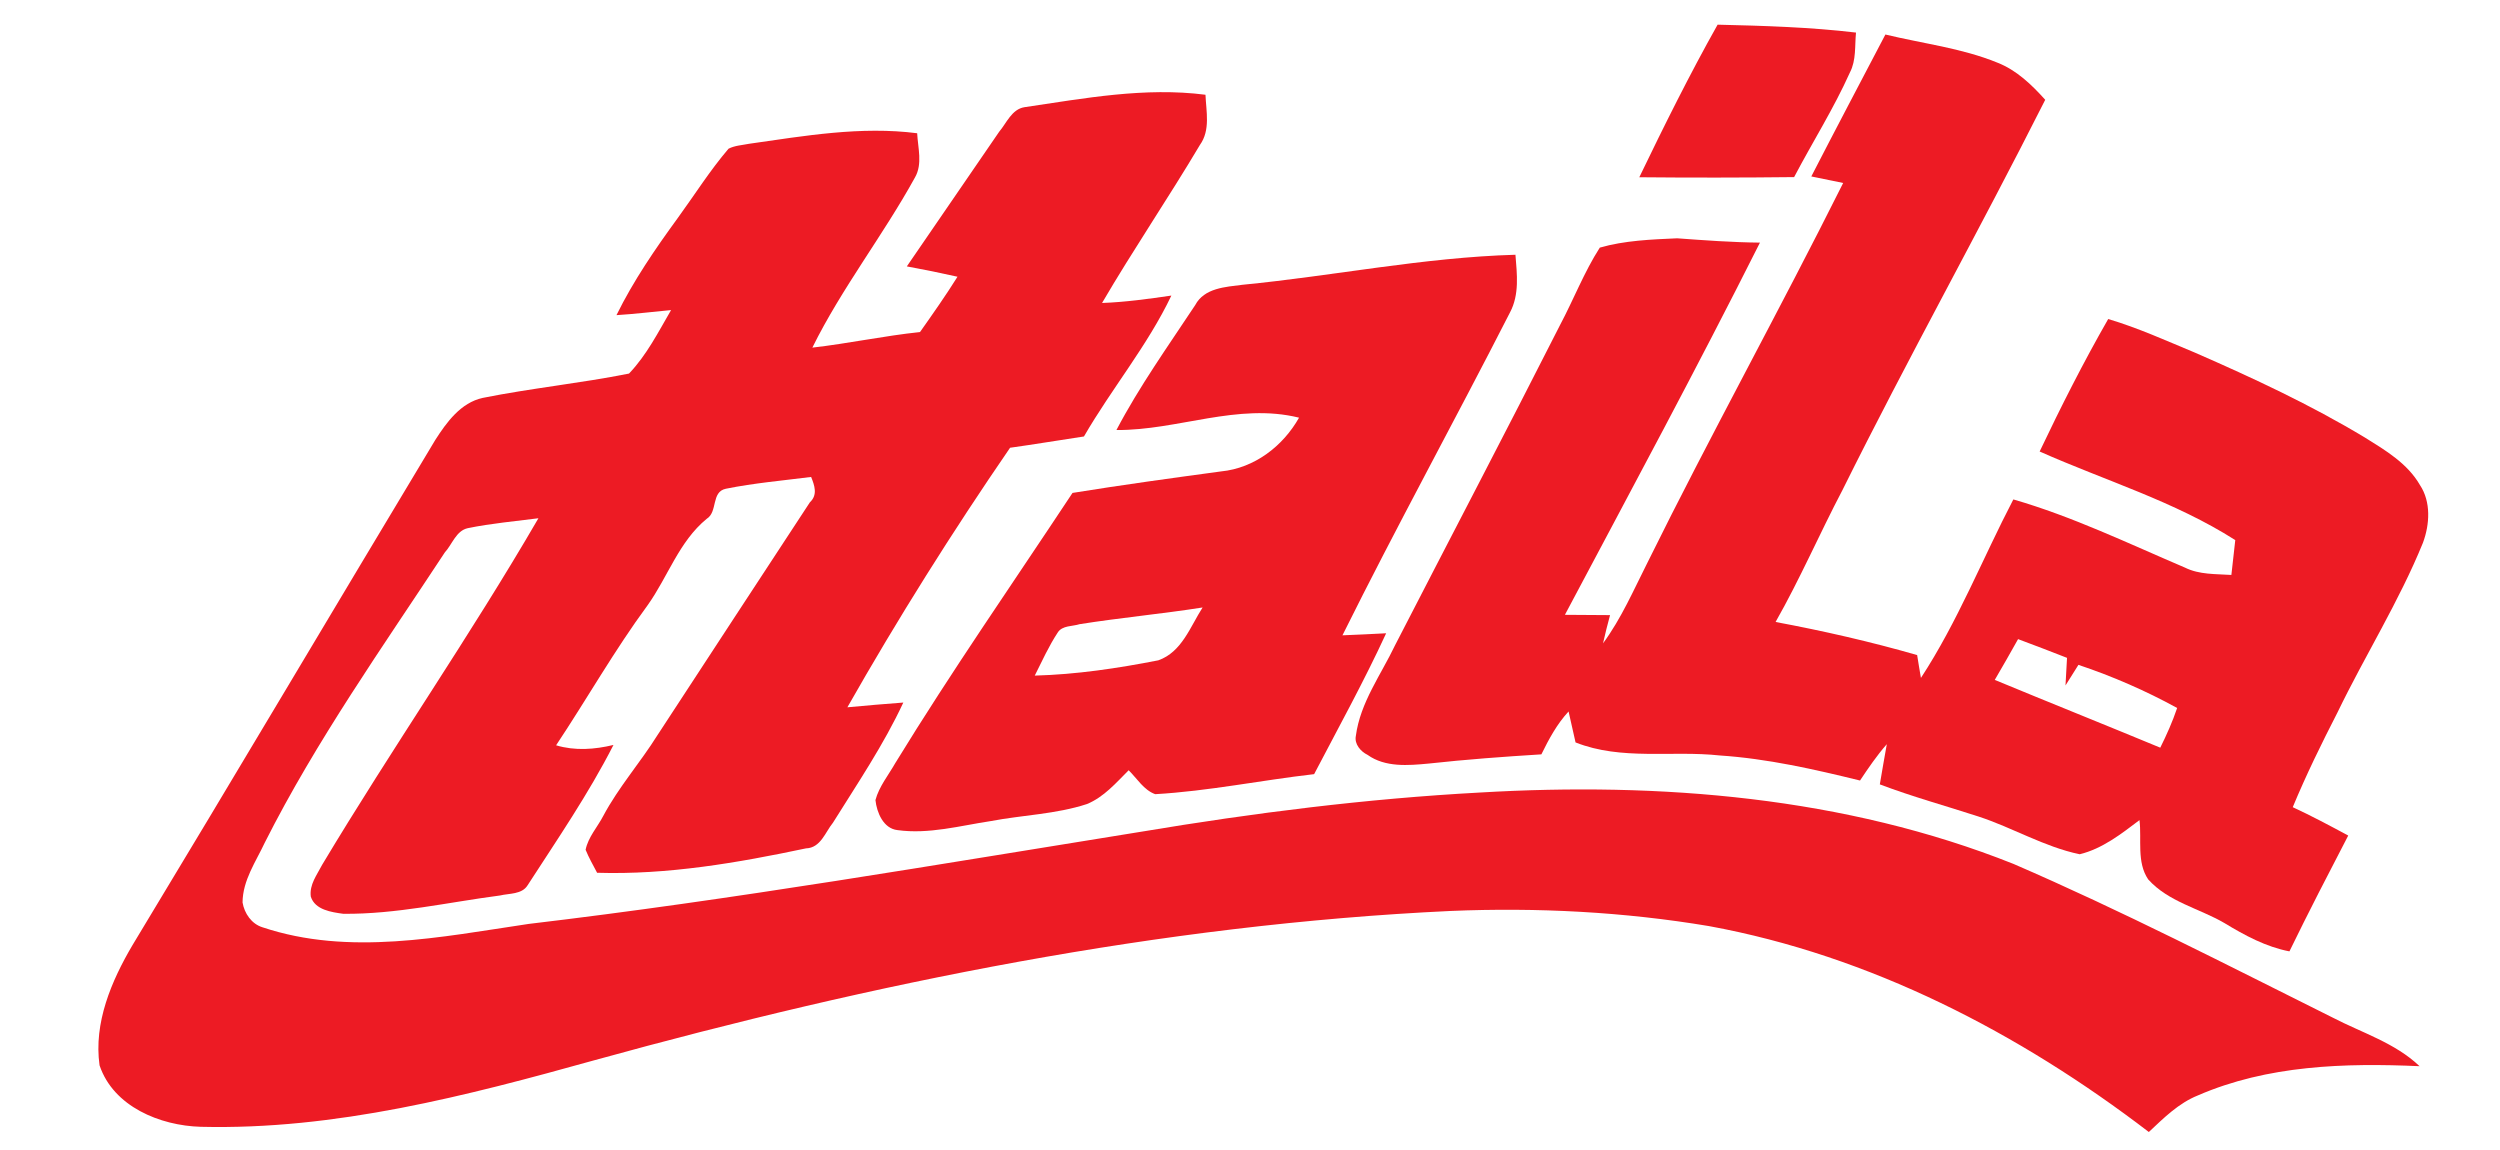
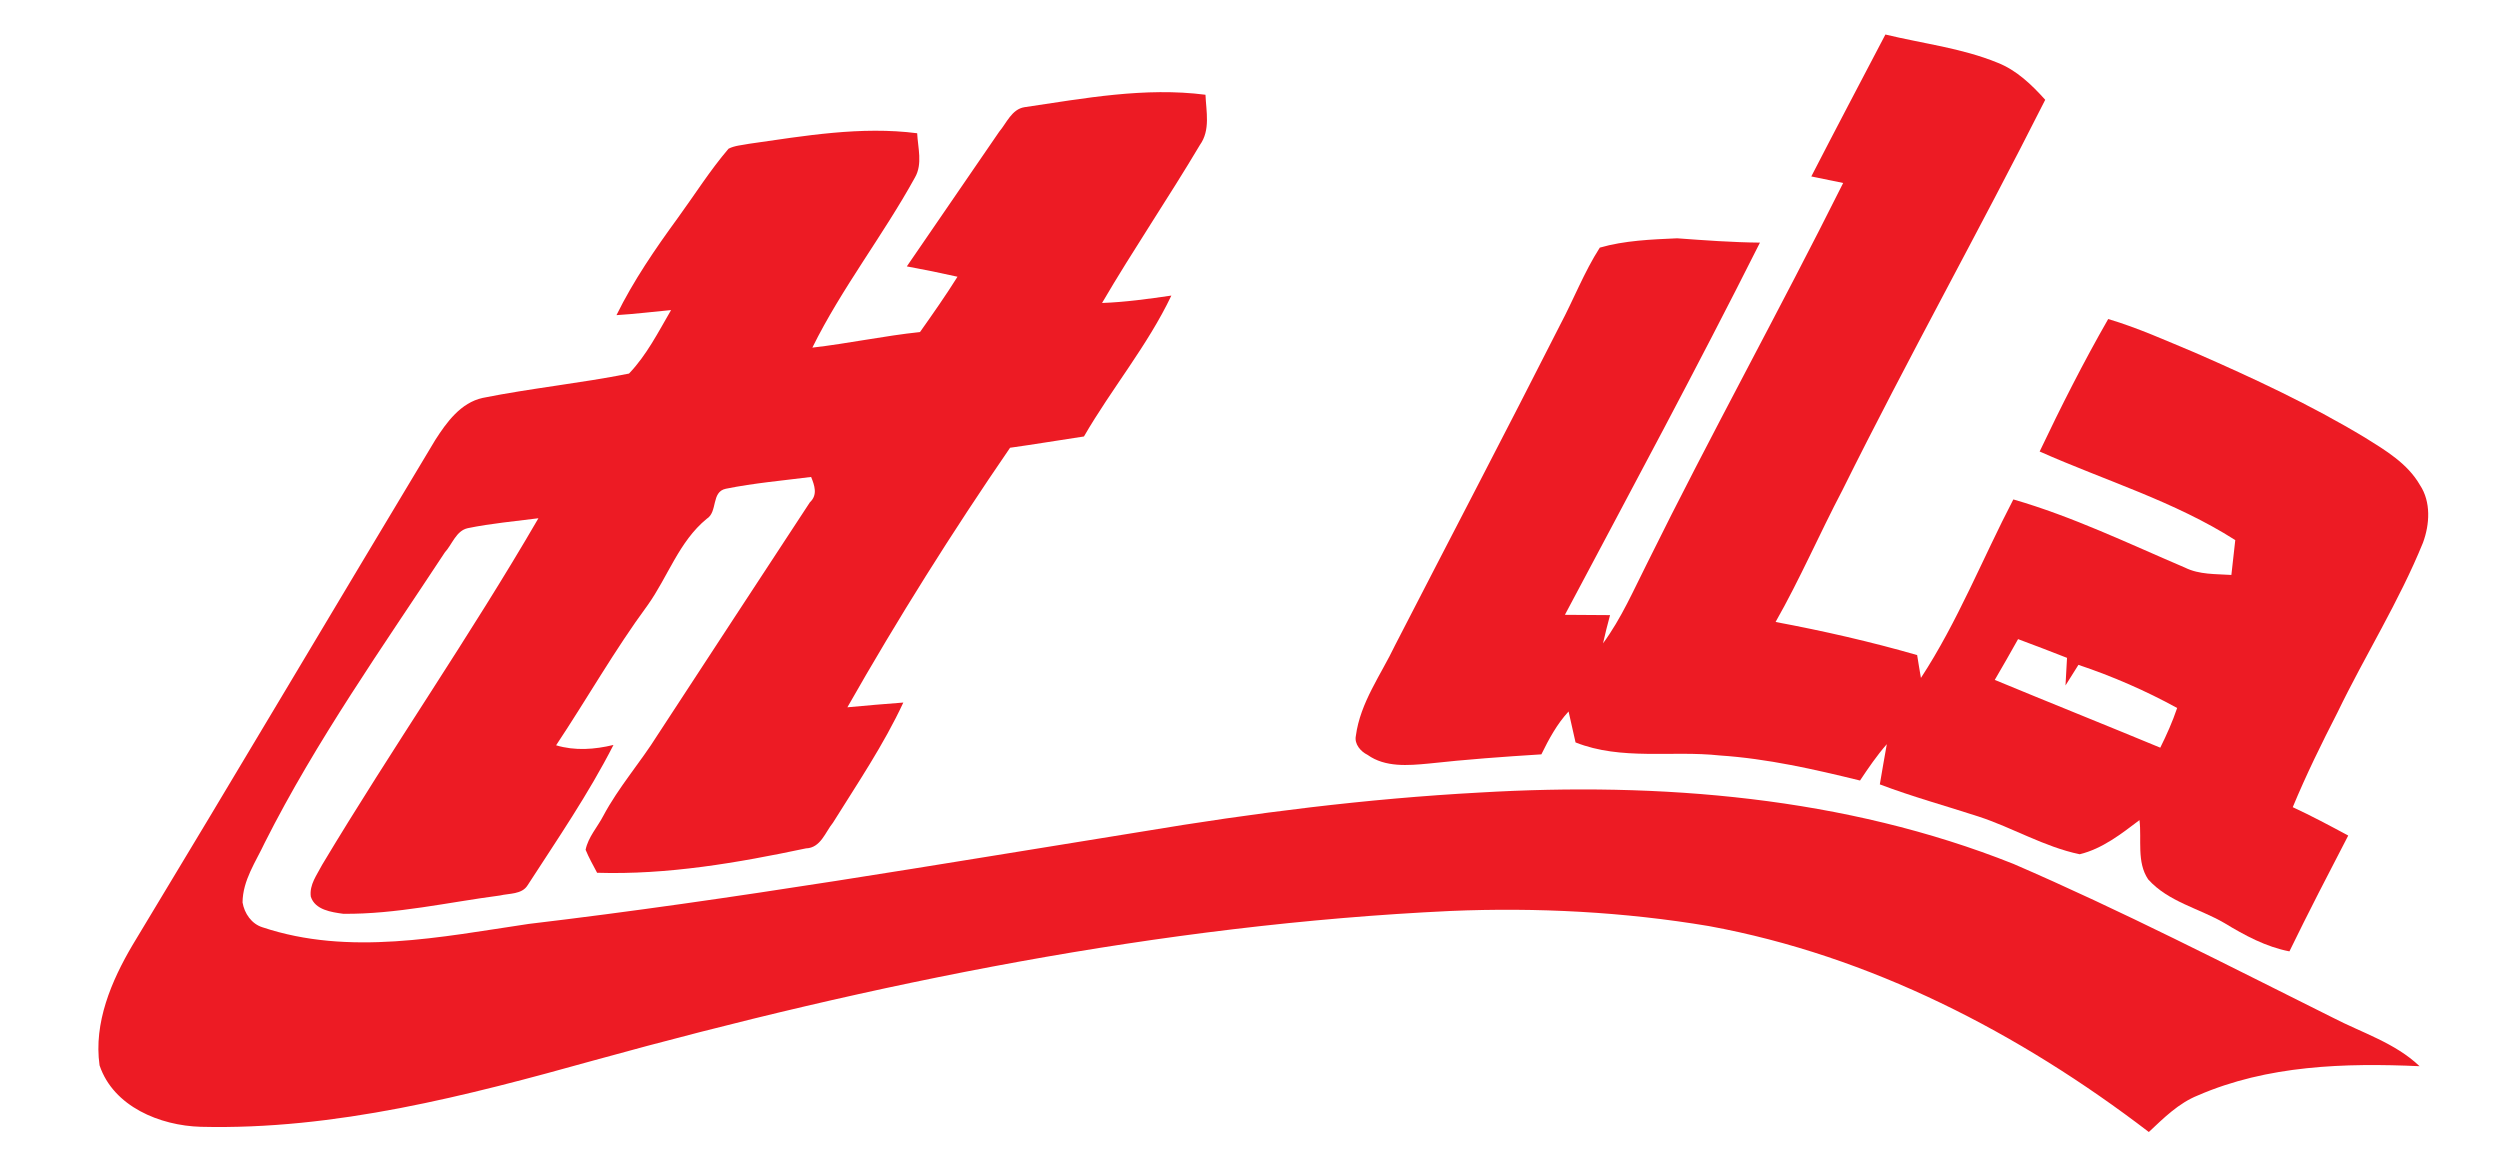
<svg xmlns="http://www.w3.org/2000/svg" width="1000pt" height="460pt" viewBox="0 0 1000 460" version="1.1">
  <g id="#ed1b24ff">
-     <path fill="#ed1b24" opacity="1.00" d=" M 687.04 9.87 C 705.51 10.31 724.03 10.85 742.40 13.03 C 741.87 18.37 742.54 24.05 739.97 28.98 C 733.49 43.43 725.00 56.84 717.65 70.84 C 697.00 71.08 676.36 71.10 655.72 70.90 C 665.66 50.30 675.83 29.81 687.04 9.87 Z" />
    <path fill="#ed1b24" opacity="1.00" d=" M 754.16 13.81 C 769.10 17.42 784.60 19.21 798.93 25.05 C 806.62 28.04 812.66 33.88 818.09 39.92 C 791.68 92.27 763.06 143.48 737.00 196.00 C 727.83 213.47 719.98 231.64 710.23 248.79 C 729.29 252.35 748.22 256.67 766.86 262.03 C 767.37 265.08 767.81 268.10 768.37 271.17 C 783.09 248.67 792.96 223.54 805.34 199.77 C 829.06 206.63 851.35 217.39 874.00 227.05 C 879.75 229.91 886.29 229.56 892.55 229.98 C 893.08 225.33 893.61 220.69 894.11 216.04 C 869.79 200.53 842.03 192.24 815.86 180.60 C 824.40 162.63 833.39 144.88 843.28 127.61 C 855.19 131.14 866.52 136.30 877.97 141.05 C 901.19 151.19 924.24 161.92 945.97 175.02 C 954.21 180.15 962.99 185.35 967.98 194.02 C 972.45 200.74 971.91 209.76 969.18 217.11 C 959.61 240.63 946.01 262.18 934.99 284.99 C 928.61 297.42 922.46 309.96 917.10 322.87 C 924.64 326.36 931.97 330.28 939.29 334.22 C 931.31 349.59 923.35 364.97 915.77 380.55 C 906.37 378.74 897.86 374.14 889.77 369.22 C 879.67 363.34 867.32 360.74 859.27 351.75 C 854.61 344.86 856.73 335.82 855.80 328.04 C 848.51 333.56 840.92 339.51 831.88 341.70 C 817.70 338.75 805.09 331.07 791.37 326.60 C 778.22 322.32 764.87 318.67 751.93 313.75 C 752.78 308.37 753.82 303.04 754.72 297.67 C 750.75 302.21 747.34 307.19 744.01 312.21 C 725.57 307.69 706.95 303.45 687.96 302.19 C 668.76 300.10 648.62 304.28 630.22 296.97 C 629.31 292.84 628.36 288.71 627.43 284.59 C 622.79 289.61 619.54 295.64 616.55 301.74 C 601.48 302.68 586.43 303.78 571.42 305.43 C 563.31 306.20 554.07 307.00 547.03 301.95 C 544.25 300.59 541.68 297.63 542.34 294.36 C 544.10 281.00 552.41 269.90 558.06 258.03 C 580.02 215.35 602.31 172.83 624.02 130.01 C 629.46 119.78 633.66 108.81 639.92 99.05 C 649.78 96.20 660.53 95.78 670.85 95.32 C 681.88 96.13 692.91 96.94 703.98 97.05 C 678.83 147.12 652.23 196.45 625.96 245.93 C 631.96 245.97 637.99 246.01 644.02 246.05 C 643.02 249.79 642.04 253.55 641.21 257.34 C 648.54 247.38 653.46 235.98 659.01 225.00 C 684.22 173.95 711.82 124.12 737.27 73.19 C 733.01 72.30 728.77 71.43 724.52 70.58 C 734.29 51.60 744.25 32.72 754.16 13.81 M 807.23 255.65 C 804.17 261.12 801.07 266.56 797.91 271.96 C 819.94 281.09 842.08 289.94 864.11 299.07 C 866.67 293.91 869.02 288.65 870.86 283.19 C 858.24 276.27 845.01 270.51 831.37 265.94 C 829.62 268.68 827.92 271.44 826.20 274.18 C 826.39 270.50 826.59 266.82 826.81 263.14 C 820.29 260.61 813.78 258.06 807.23 255.65 Z" />
    <path fill="#ed1b24" opacity="1.00" d=" M 409.82 42.87 C 433.74 39.34 457.93 34.78 482.19 37.90 C 482.47 44.68 484.23 52.02 479.96 57.99 C 467.30 79.29 453.33 99.80 440.82 121.19 C 450.12 120.86 459.35 119.56 468.55 118.23 C 459.01 138.25 444.65 155.44 433.58 174.59 C 423.73 176.06 413.90 177.73 404.03 179.10 C 380.91 212.79 359.13 247.39 338.95 282.92 C 346.41 282.24 353.86 281.56 361.33 281.02 C 353.48 297.89 343.00 313.36 333.17 329.11 C 330.10 332.87 328.28 339.17 322.39 339.35 C 294.94 345.15 267.02 349.98 238.84 349.11 C 237.24 346.07 235.53 343.07 234.24 339.91 C 235.27 334.85 238.98 330.84 241.32 326.34 C 247.45 314.84 256.13 305.03 263.02 294.01 C 283.28 262.95 303.64 231.94 323.96 200.92 C 327.17 197.94 325.81 194.16 324.45 190.78 C 313.06 192.23 301.58 193.23 290.33 195.50 C 284.38 196.74 287.18 204.74 282.68 207.53 C 271.59 216.61 267.16 230.73 259.05 242.09 C 245.81 260.07 234.79 279.54 222.44 298.12 C 230.00 300.39 237.82 299.80 245.39 297.98 C 235.42 317.54 222.95 335.70 211.05 354.10 C 208.78 357.82 203.64 357.31 200.03 358.19 C 179.17 360.92 158.45 365.72 137.32 365.52 C 132.64 364.87 126.01 363.99 124.32 358.65 C 123.69 353.82 126.81 349.93 128.86 345.92 C 156.85 299.19 188.02 254.42 215.37 207.30 C 205.93 208.53 196.43 209.35 187.10 211.27 C 182.43 212.29 180.86 217.80 177.94 220.95 C 152.94 258.96 126.50 296.26 105.95 336.98 C 102.35 344.68 97.08 352.13 97.02 360.98 C 97.75 365.35 100.61 369.57 105.01 370.92 C 139.64 382.49 176.40 374.76 211.46 369.57 C 293.57 359.84 375.07 345.77 456.68 332.66 C 501.48 325.16 546.62 319.46 592.00 317.01 C 663.92 312.80 737.92 318.67 805.38 345.56 C 848.74 364.29 890.74 385.95 933.00 407.00 C 944.78 413.13 958.01 417.12 967.83 426.48 C 937.98 425.14 906.99 426.07 879.15 438.17 C 871.43 441.26 865.49 447.22 859.53 452.80 C 807.78 413.18 748.12 382.28 683.61 370.44 C 649.54 364.73 614.82 362.94 580.32 364.38 C 464.24 369.83 349.71 393.18 237.93 424.05 C 186.59 438.35 134.04 452.05 80.30 450.72 C 64.04 450.26 45.36 442.66 39.82 426.13 C 37.43 409.14 44.55 392.38 53.02 378.02 C 93.63 310.85 133.63 243.31 174.07 176.05 C 178.64 168.90 184.30 161.08 193.09 159.16 C 212.48 155.27 232.23 153.30 251.60 149.43 C 258.64 142.09 263.33 132.79 268.43 124.03 C 261.15 124.72 253.89 125.60 246.59 126.06 C 253.38 112.27 262.10 99.55 271.14 87.16 C 277.87 77.91 283.98 68.18 291.42 59.48 C 293.95 58.19 296.88 58.07 299.65 57.51 C 321.87 54.34 344.37 50.41 366.87 53.30 C 367.15 59.14 369.10 65.56 365.99 70.98 C 353.21 94.21 336.70 115.24 324.94 139.05 C 339.35 137.40 353.57 134.34 368.00 132.82 C 373.14 125.54 378.27 118.25 383.00 110.69 C 376.27 109.17 369.51 107.81 362.73 106.56 C 375.03 88.60 387.36 70.66 399.67 52.70 C 402.62 49.24 404.70 43.66 409.82 42.87 Z" />
-     <path fill="#ed1b24" opacity="1.00" d=" M 497.02 113.91 C 533.46 110.36 569.49 102.95 606.18 101.90 C 606.79 109.66 607.82 117.77 604.00 124.97 C 581.95 168.17 558.55 210.69 536.98 254.13 C 542.79 253.89 548.63 253.63 554.46 253.31 C 545.63 272.47 535.42 290.97 525.65 309.66 C 504.44 312.09 483.41 316.45 462.08 317.67 C 457.56 316.06 454.81 311.41 451.47 308.10 C 446.41 313.15 441.59 318.80 434.81 321.61 C 422.36 325.69 409.13 325.99 396.34 328.43 C 384.00 330.29 371.53 333.78 358.97 332.04 C 353.34 331.41 350.70 324.98 350.18 320.02 C 351.64 314.58 355.41 310.02 358.15 305.18 C 380.65 268.45 405.26 233.09 429.00 197.17 C 448.77 193.97 468.62 191.25 488.47 188.56 C 501.76 187.25 513.17 178.50 519.62 167.07 C 495.06 161.00 471.11 172.19 446.57 172.01 C 455.73 154.57 467.23 138.45 478.08 122.04 C 481.72 115.16 490.22 114.78 497.02 113.91 M 431.83 249.67 C 429.07 250.59 424.89 250.11 423.08 253.03 C 419.51 258.47 416.82 264.44 413.90 270.24 C 430.53 269.80 447.03 267.32 463.33 264.13 C 472.74 260.82 476.10 250.67 481.04 242.99 C 464.68 245.56 448.18 247.08 431.83 249.67 Z" />
  </g>
</svg>